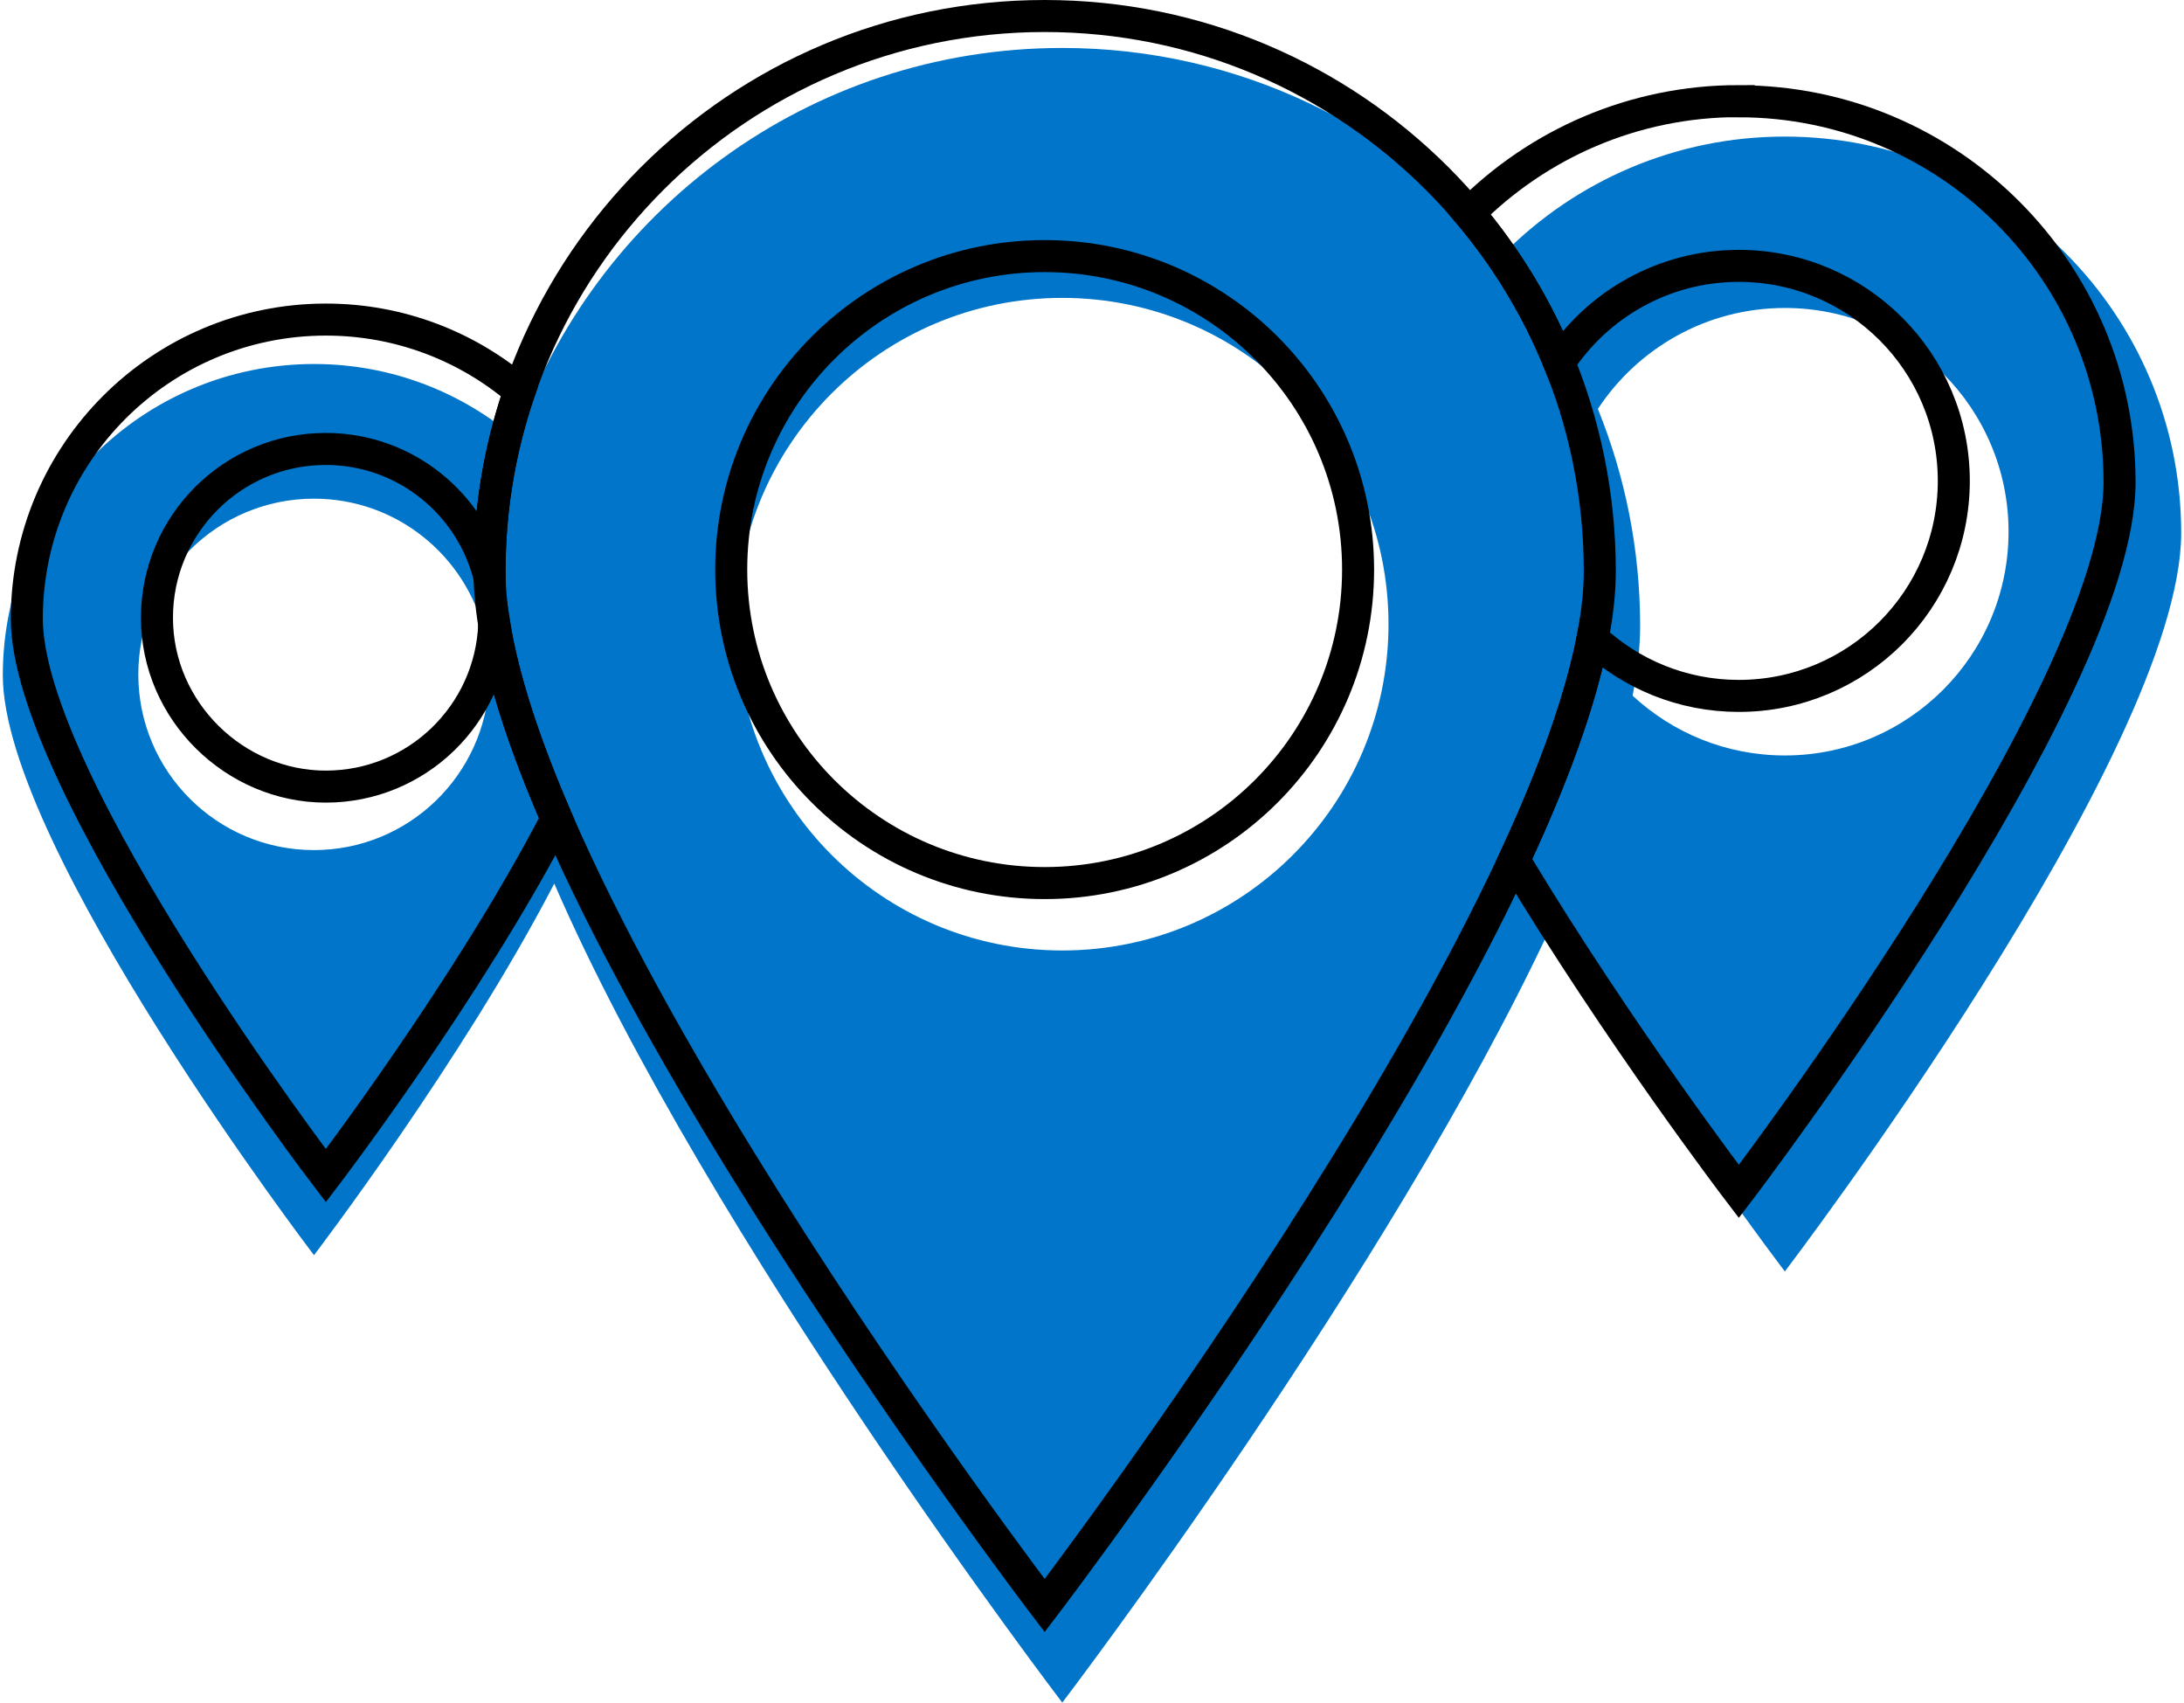
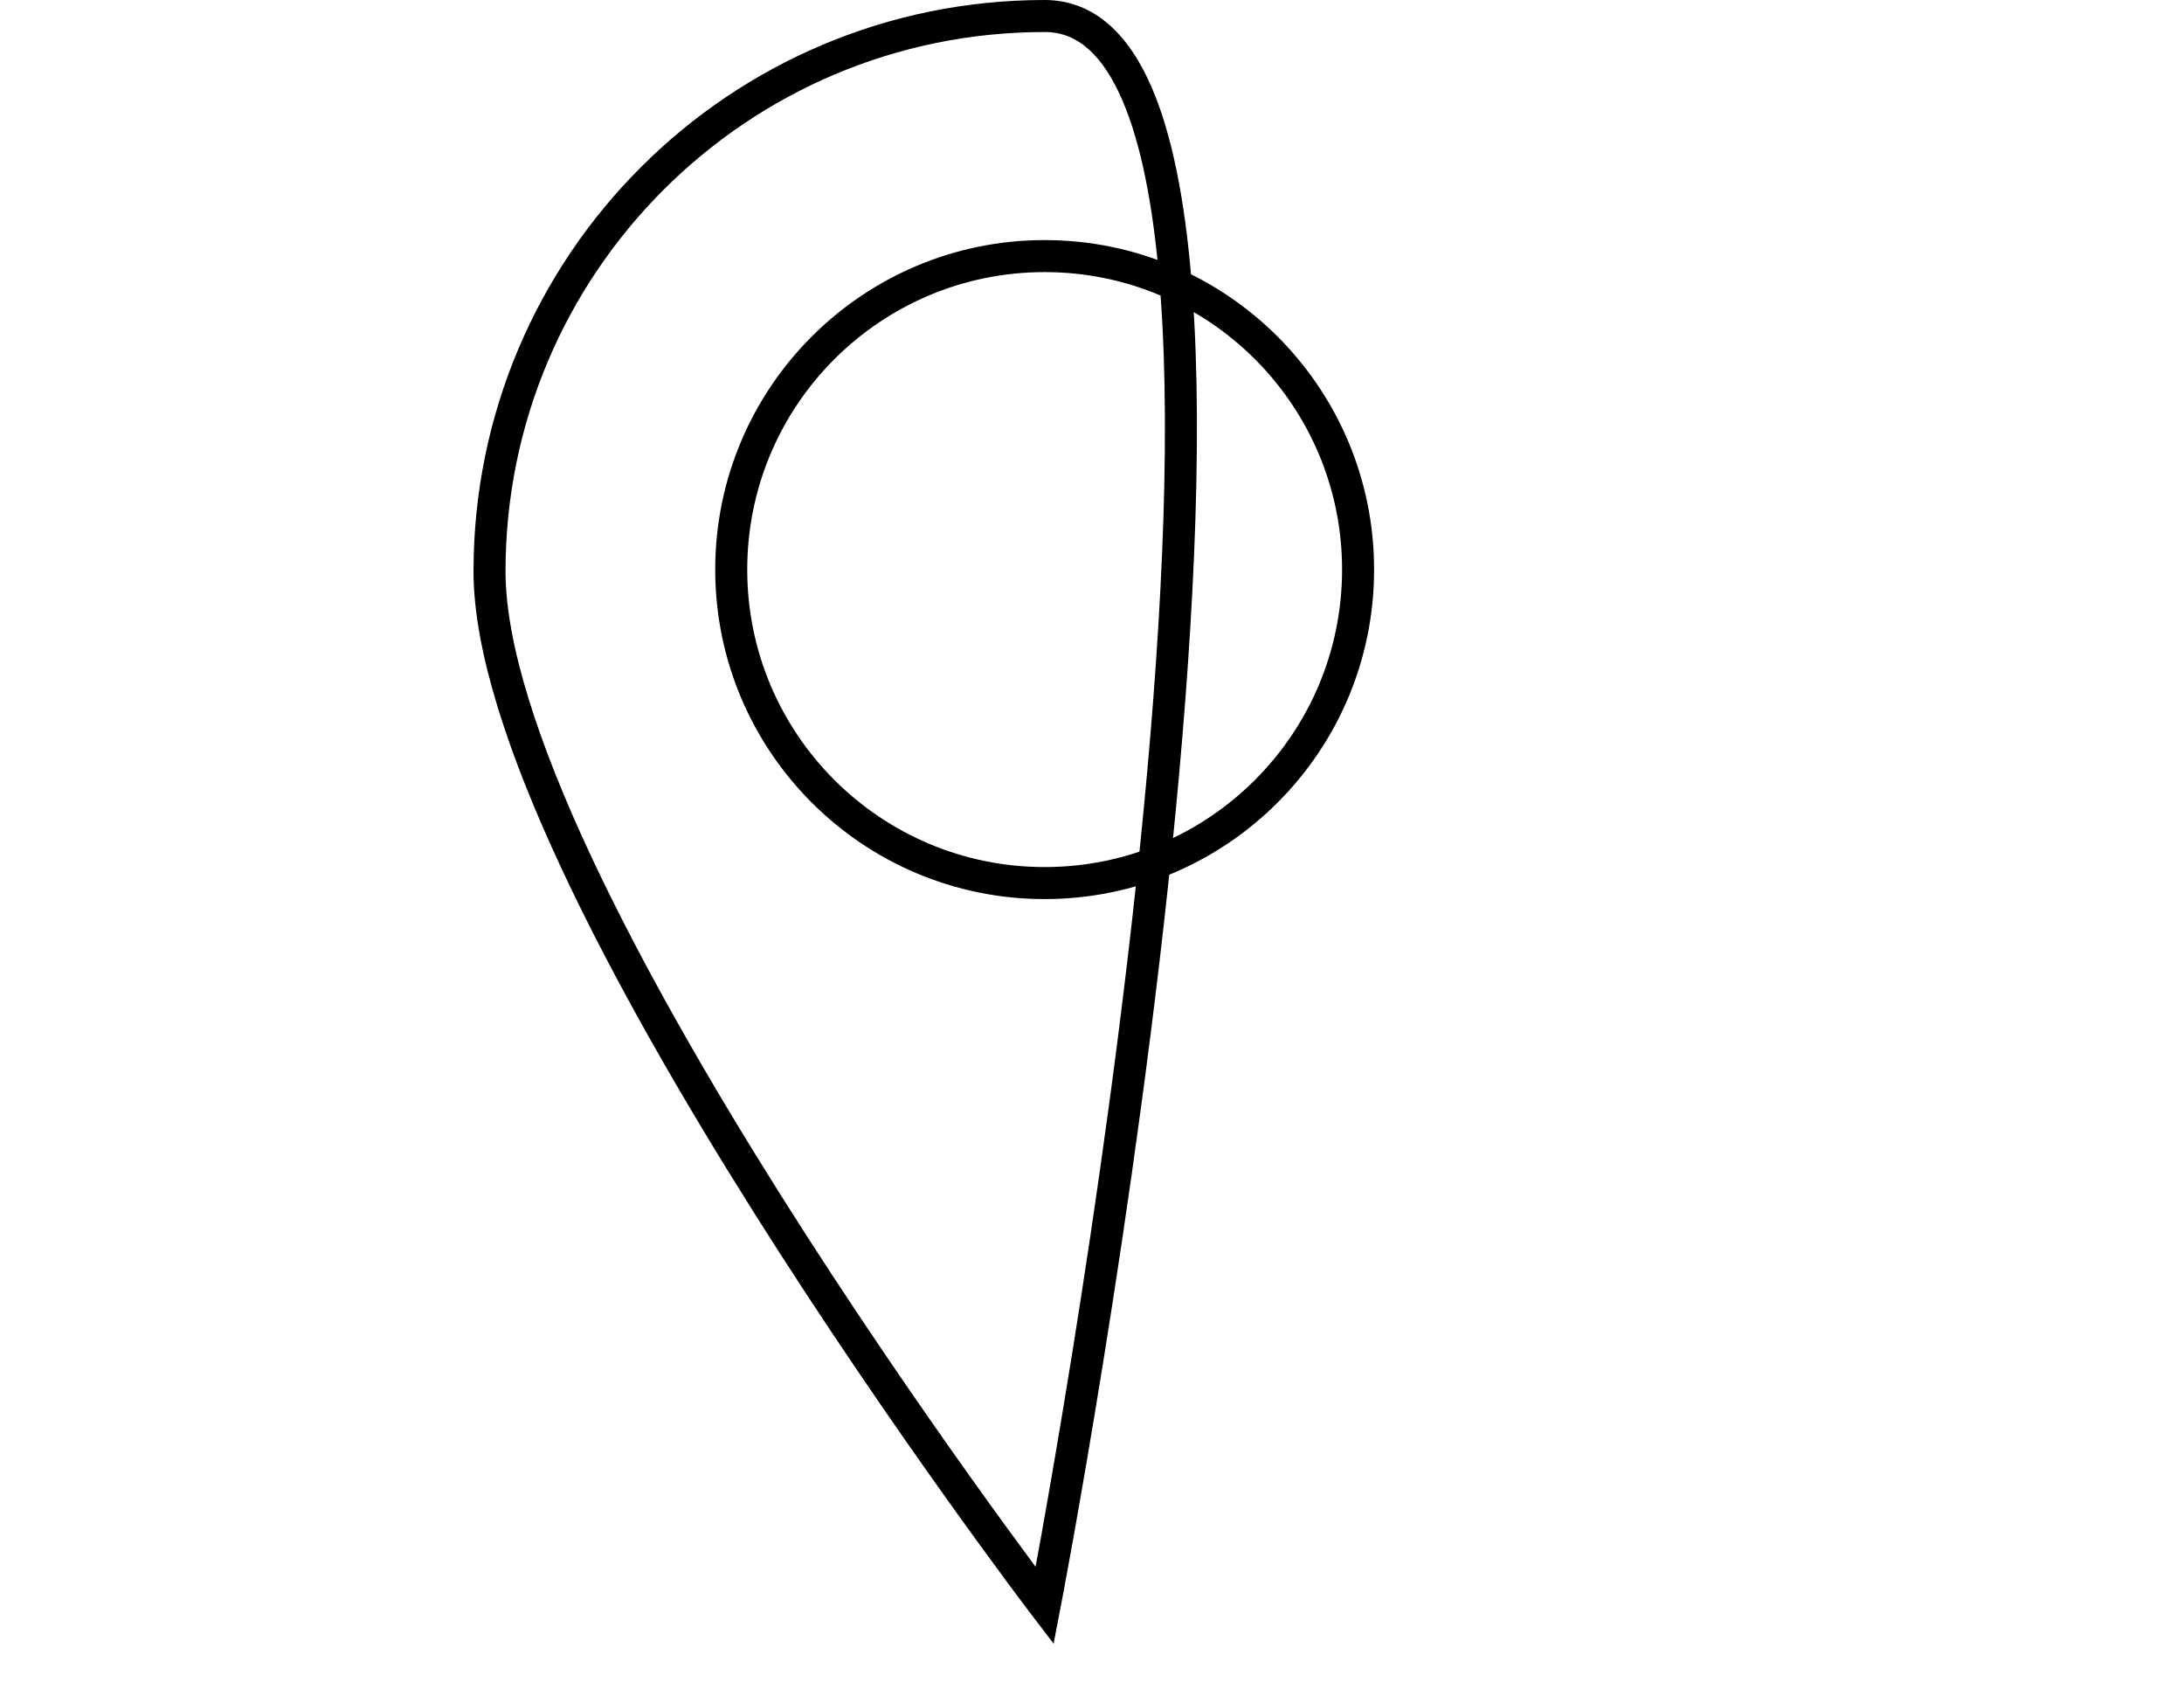
<svg xmlns="http://www.w3.org/2000/svg" id="Layer_262cdc472a6dfb" viewBox="0 0 272.17 212.68" aria-hidden="true" width="272px" height="212px">
  <defs>
    <linearGradient class="cerosgradient" data-cerosgradient="true" id="CerosGradient_idc2be34a7f" gradientUnits="userSpaceOnUse" x1="50%" y1="100%" x2="50%" y2="0%">
      <stop offset="0%" stop-color="#d1d1d1" />
      <stop offset="100%" stop-color="#d1d1d1" />
    </linearGradient>
    <linearGradient />
    <style>.cls-1-62cdc472a6dfb{fill:#0075c9;}.cls-2-62cdc472a6dfb{fill:none;stroke:#000;stroke-miterlimit:10;stroke-width:4px;}</style>
  </defs>
  <g id="_ÎÓÈ_1">
    <g>
-       <path class="cls-1-62cdc472a6dfb" d="M272.17,66.58c0-27.35-22.17-49.52-49.52-49.52-13.72,0-26.13,5.58-35.1,14.59-13.24-15.68-33.04-25.66-55.18-25.66-31.67,0-58.55,20.4-68.29,48.76-6.79-5.78-15.58-9.28-25.2-9.28C17.41,45.48,0,62.89,0,84.36s38.88,72.43,38.88,72.43c0,0,18.55-24.3,30.02-46.42,19.21,44.31,63.47,102.31,63.47,102.31,0,0,40.8-53.47,61.06-96.96,13.67,22.72,29.22,43.1,29.22,43.1,0,0,49.52-64.89,49.52-92.24ZM38.88,106.19c-12.12,0-21.95-9.83-21.95-21.95s9.83-21.95,21.95-21.95c10.34,0,18.99,7.16,21.31,16.78,.05,1.9,.25,3.91,.59,6.03-.46,11.72-10.08,21.09-21.91,21.09Zm93.49,12.54c-22.51,0-40.76-18.25-40.76-40.76s18.25-40.76,40.76-40.76,40.76,18.25,40.76,40.76-18.25,40.76-40.76,40.76ZM199.29,51.08c5-7.59,13.59-12.61,23.36-12.61,15.44,0,27.95,12.52,27.95,27.95s-12.52,27.95-27.95,27.95c-7.35,0-14.03-2.84-19.02-7.47,.6-3.12,.94-6.04,.94-8.71,0-9.59-1.89-18.74-5.28-27.11Z" />
-       <path class="cls-2-62cdc472a6dfb" d="M130.17,2c-38.31,0-69.36,31.05-69.36,69.36s69.36,129.2,69.36,129.2c0,0,69.36-90.89,69.36-129.2S168.48,2,130.17,2Zm0,108.31c-21.63,0-39.16-17.53-39.16-39.16s17.53-39.16,39.16-39.16,39.16,17.53,39.16,39.16-17.53,39.16-39.16,39.16Z" />
-       <path class="cls-2-62cdc472a6dfb" d="M61.4,78c-.44,11.26-9.68,20.26-21.05,20.26s-21.09-9.44-21.09-21.09,9.44-21.09,21.09-21.09c9.93,0,18.24,6.88,20.48,16.12,0-.28-.02-.57-.02-.84,0-7.88,1.33-15.45,3.76-22.52-6.52-5.56-14.97-8.92-24.21-8.92C19.72,39.93,3,56.65,3,77.28s37.36,69.58,37.36,69.58c0,0,17.82-23.35,28.84-44.59-3.85-8.87-6.64-17.17-7.79-24.28Z" />
-       <path class="cls-2-62cdc472a6dfb" d="M216.9,12.63c-13.18,0-25.1,5.36-33.72,14.02,4.68,5.55,8.51,11.83,11.28,18.67,4.8-7.29,13.06-12.11,22.44-12.11,14.83,0,26.86,12.02,26.86,26.86s-12.02,26.86-26.86,26.86c-7.06,0-13.48-2.73-18.27-7.18-1.57,8.1-5.11,17.61-9.8,27.68,13.13,21.83,28.07,41.4,28.07,41.4,0,0,47.57-62.34,47.57-88.61s-21.3-47.57-47.57-47.57Z" />
+       <path class="cls-2-62cdc472a6dfb" d="M130.17,2c-38.31,0-69.36,31.05-69.36,69.36s69.36,129.2,69.36,129.2S168.48,2,130.17,2Zm0,108.31c-21.63,0-39.16-17.53-39.16-39.16s17.53-39.16,39.16-39.16,39.16,17.53,39.16,39.16-17.53,39.16-39.16,39.16Z" />
    </g>
  </g>
</svg>